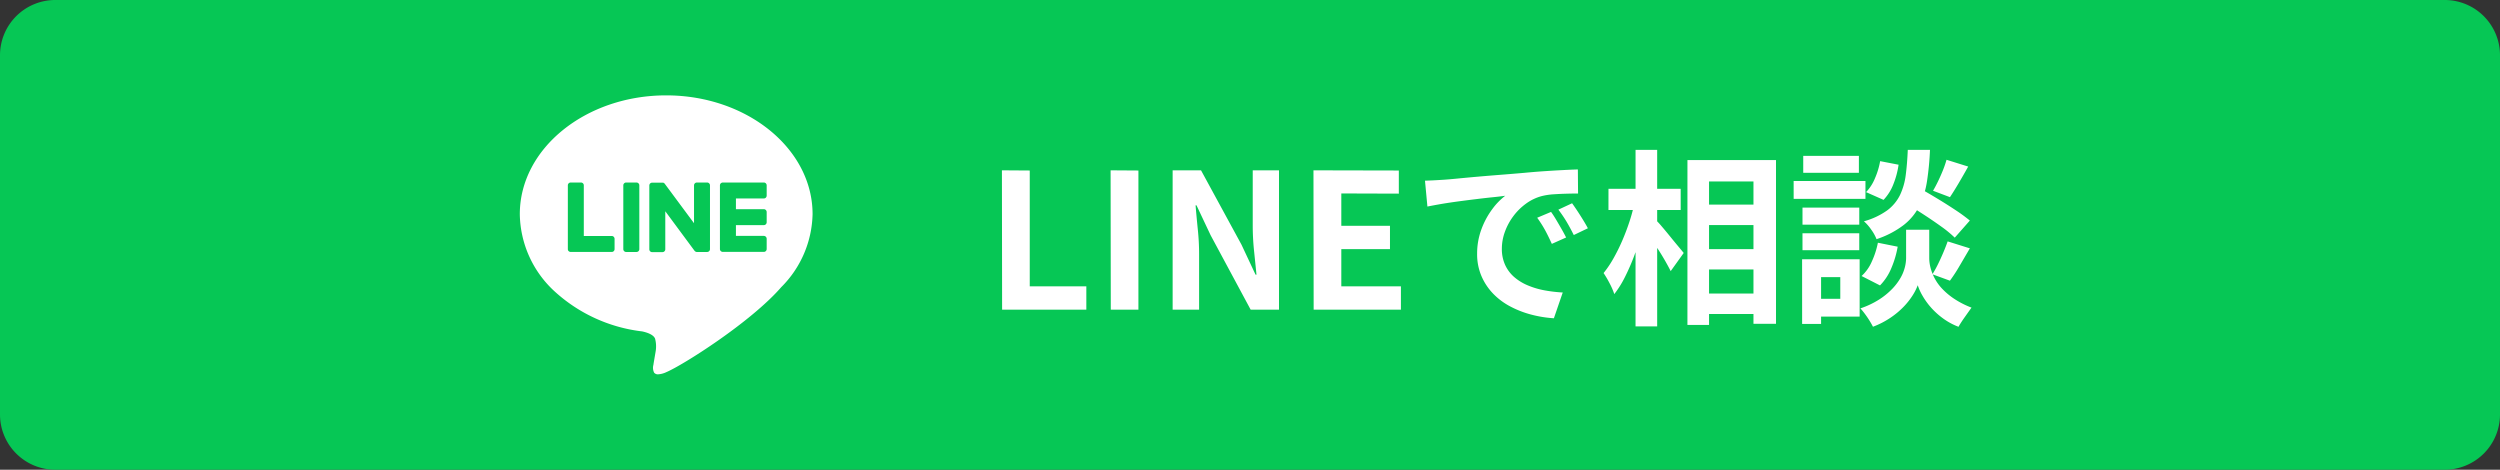
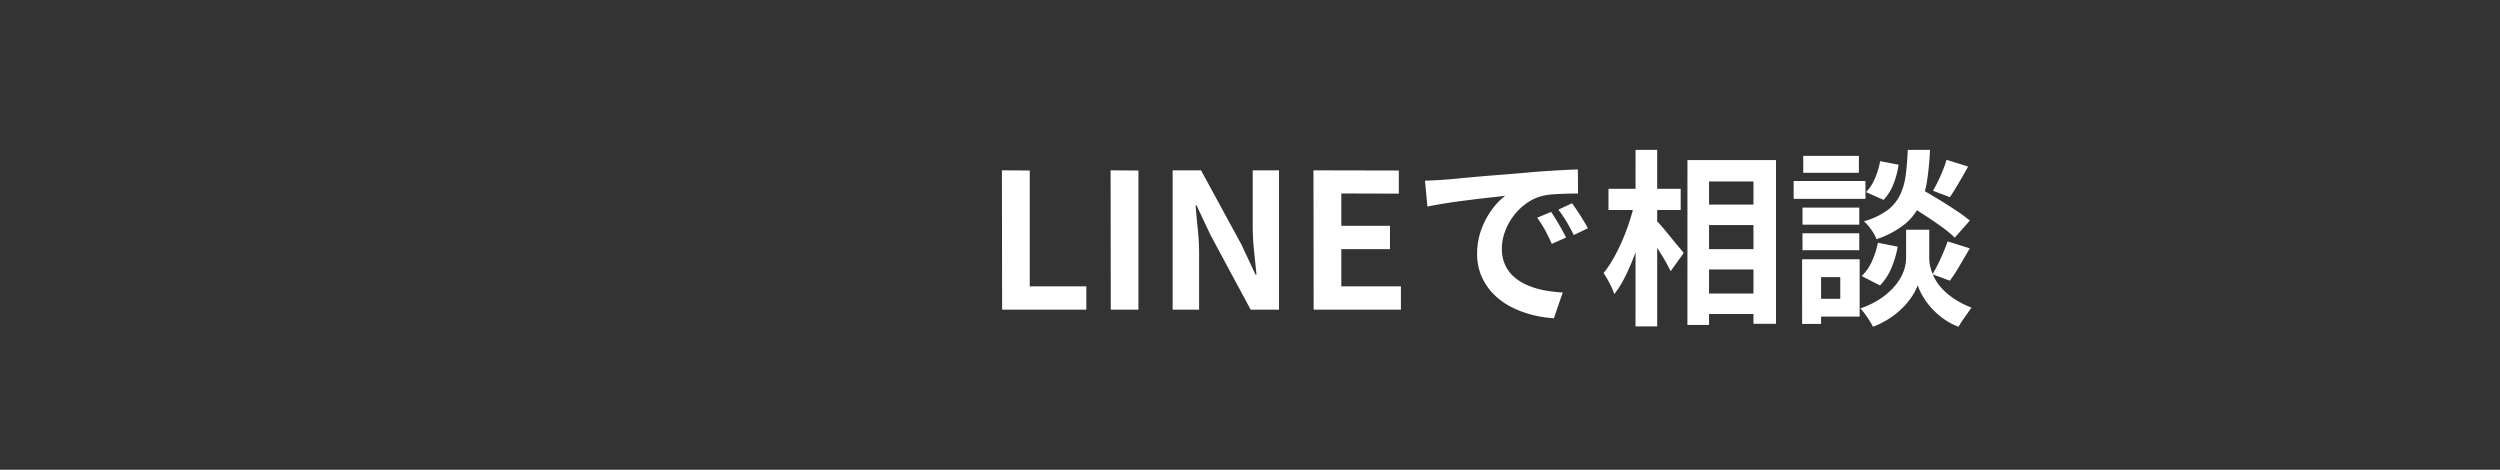
<svg xmlns="http://www.w3.org/2000/svg" width="226.044" height="42.471" viewBox="0 0 226.044 42.471">
  <rect x="0" y="0" width="226.044" height="42.471" fill="#333333" stroke="none" />
  <g id="グループ_37328" data-name="グループ 37328" transform="translate(12624.924 21177.037)">
-     <path id="パス_58337" data-name="パス 58337" d="M5,0H221.044a5,5,0,0,1,5,5V37.471a5,5,0,0,1-5,5H5a5,5,0,0,1-5-5V5A5,5,0,0,1,5,0Z" transform="translate(-12624.924 -21177.037)" fill="#06c755" />
-     <path id="パス_58338" data-name="パス 58338" d="M1.564,0,1.547-12.6l2.516.017V-2.108H9.18V0ZM11.39,0l-.017-12.6,2.516.017V0Zm5.593,0V-12.6H19.55l3.655,6.715,1.275,2.72h.085q-.1-.986-.221-2.159a22.26,22.26,0,0,1-.119-2.244V-12.6H26.6V0H24.038L20.417-6.732l-1.275-2.7h-.085q.085,1.02.2,2.159a21.429,21.429,0,0,1,.119,2.227V0Zm12.75,0-.017-12.6,7.718.017v2.091l-5.2-.017v2.924h4.4v2.108h-4.4v3.366h5.389V0ZM39.8-11.662q.51-.017.969-.043t.7-.042q.527-.034,1.3-.111t1.734-.161q.96-.085,2.049-.17t2.261-.187q.884-.085,1.759-.144t1.666-.1q.791-.042,1.385-.06l.017,2.176q-.459,0-1.054.017T51.4-10.43a5.881,5.881,0,0,0-1.046.161,4.268,4.268,0,0,0-1.428.688,5.335,5.335,0,0,0-1.147,1.139,5.472,5.472,0,0,0-.757,1.411,4.469,4.469,0,0,0-.272,1.522,3.442,3.442,0,0,0,.3,1.47,3.236,3.236,0,0,0,.816,1.088,4.575,4.575,0,0,0,1.215.748,7.267,7.267,0,0,0,1.5.45,13.131,13.131,0,0,0,1.674.2l-.8,2.329a10.581,10.581,0,0,1-2.083-.34,8.805,8.805,0,0,1-1.9-.748,6.082,6.082,0,0,1-1.538-1.165,5.31,5.31,0,0,1-1.037-1.581,5.022,5.022,0,0,1-.383-2A6.29,6.29,0,0,1,44.914-7.3a7.191,7.191,0,0,1,.977-1.8,5.893,5.893,0,0,1,1.165-1.2q-.476.068-1.147.136T44.464-10q-.774.094-1.572.2t-1.539.229q-.74.128-1.334.247ZM51.2-8.84q.221.306.468.723t.485.833q.238.417.408.757l-1.292.578q-.323-.714-.62-1.258a10.235,10.235,0,0,0-.705-1.105Zm1.9-.782q.221.306.485.706t.519.816q.255.416.425.739l-1.275.612q-.34-.68-.654-1.207a11.967,11.967,0,0,0-.74-1.088ZM64.5-9.5h6.086V-7.65H64.5Zm0,4.029h6.086v1.836H64.5Zm0,4.012h6.086V.391H64.5Zm-.969-12.07h8.007V1.275H69.5V-11.594H65.484V1.377H63.529Zm-7.14,2.6h6.528V-9.01H56.389Zm2.448-3.519h1.955V1.513H58.837Zm-.1,4.828,1.207.425q-.2,1.037-.51,2.134t-.7,2.142a19.494,19.494,0,0,1-.85,1.955,9.193,9.193,0,0,1-.969,1.556,6.316,6.316,0,0,0-.425-.978,9.4,9.4,0,0,0-.544-.926,9.391,9.391,0,0,0,.884-1.309,16.61,16.61,0,0,0,.791-1.589q.365-.842.654-1.717A15.475,15.475,0,0,0,58.735-9.622Zm1.921,1.5a7.192,7.192,0,0,1,.544.587q.357.416.757.91t.748.909q.349.417.484.587L62.016-3.485q-.187-.374-.476-.884t-.629-1.037q-.34-.527-.654-1t-.535-.8ZM83.2-9.673l1.258-1.343q.731.408,1.606.935t1.683,1.062a15.337,15.337,0,0,1,1.318.961L87.7-6.511a10.134,10.134,0,0,0-1.241-1.02q-.782-.561-1.649-1.122T83.2-9.673Zm1.173,2.448h1.02v2.584a3.528,3.528,0,0,0,.1.782,4.4,4.4,0,0,0,.348.944,4.268,4.268,0,0,0,.688.986,6.215,6.215,0,0,0,1.105.935,7.912,7.912,0,0,0,1.581.808Q88.961.17,88.6.68t-.561.867A5.931,5.931,0,0,1,86.607.765a6.768,6.768,0,0,1-1.1-1.012A6.489,6.489,0,0,1,84.762-1.3a4.8,4.8,0,0,1-.408-.91,4.74,4.74,0,0,1-.451.9,6.436,6.436,0,0,1-.825,1.046,7.34,7.34,0,0,1-1.2,1,7.724,7.724,0,0,1-1.573.808q-.119-.238-.314-.553T79.577.383a6.373,6.373,0,0,0-.408-.5,7.7,7.7,0,0,0,1.692-.8,6.528,6.528,0,0,0,1.181-.961,5.065,5.065,0,0,0,.757-1,3.81,3.81,0,0,0,.391-.961,3.48,3.48,0,0,0,.111-.8V-7.225Zm-.918-7.225h2.006a25.673,25.673,0,0,1-.263,2.788,7.88,7.88,0,0,1-.68,2.253A5.1,5.1,0,0,1,83.1-7.667a8.322,8.322,0,0,1-2.473,1.292,3.837,3.837,0,0,0-.476-.858,3.962,3.962,0,0,0-.663-.757A6.648,6.648,0,0,0,81.6-8.984a3.836,3.836,0,0,0,1.148-1.377,5.928,5.928,0,0,0,.518-1.8Q83.4-13.175,83.453-14.45Zm-2.5,1.02,1.666.323a7.555,7.555,0,0,1-.459,1.734,4.3,4.3,0,0,1-.9,1.445l-1.581-.7a3.977,3.977,0,0,0,.8-1.241A6.87,6.87,0,0,0,80.954-13.43Zm-.2,7.378,1.785.357a8.746,8.746,0,0,1-.57,1.93,4.886,4.886,0,0,1-1.028,1.572l-1.666-.85A3.832,3.832,0,0,0,80.2-4.352,7.541,7.541,0,0,0,80.75-6.052Zm6.205-7.5,1.955.612q-.425.765-.859,1.5t-.79,1.266l-1.53-.578q.221-.374.459-.867t.442-1A9.286,9.286,0,0,0,86.955-13.549Zm.1,7.378,2.006.629-.927,1.581a14.3,14.3,0,0,1-.875,1.343L85.68-3.2a10.482,10.482,0,0,0,.51-.926q.255-.518.484-1.062T87.057-6.171ZM73.933-9.231h5.134v1.547H73.933ZM74-13.906h5.032v1.53H74Zm-.068,7h5.134v1.53H73.933Zm-.8-4.726h6.494v1.615H73.134Zm1.683,7.072H79.1V.629H74.817V-.986H77.35V-2.941H74.817Zm-.918,0h1.717V1.292H73.9Z" transform="translate(-12535.88 -21149.037)" fill="#fff" />
-     <path id="パス_58339" data-name="パス 58339" d="M0,0H26.471V26.471H0Z" transform="translate(-12577.922 -21169.037)" fill="#fff" opacity="0" />
-     <path id="パス_58340" data-name="パス 58340" d="M12.509,25.222a.441.441,0,0,1-.358-.14.972.972,0,0,1-.067-.727v0l0-.03c.033-.209.191-1.133.191-1.134a2.736,2.736,0,0,0-.045-1.195c-.147-.365-.716-.557-1.166-.654a14.191,14.191,0,0,1-7.921-3.621A9.652,9.652,0,0,1,0,10.74C0,4.819,5.937,0,13.234,0S26.471,4.819,26.471,10.74a9.6,9.6,0,0,1-2.837,6.606c-2.751,3.165-8.891,7.051-10.4,7.686A1.994,1.994,0,0,1,12.509,25.222ZM18.354,7.88a.259.259,0,0,0-.177.073l-.006,0a.263.263,0,0,0-.076.179v5.769a.254.254,0,0,0,.074.178l.008,0a.236.236,0,0,0,.177.073h3.707a.257.257,0,0,0,.26-.256v-.929a.26.26,0,0,0-.26-.261h-2.52v-.974h2.52a.258.258,0,0,0,.26-.259v-.926a.261.261,0,0,0-.26-.257h-2.52V9.322h2.52a.257.257,0,0,0,.26-.256v-.93a.257.257,0,0,0-.26-.256Zm-2.431,6.265a.031.031,0,0,0,.02.007.224.224,0,0,0,.063.008h.935a.255.255,0,0,0,.254-.256V8.136a.258.258,0,0,0-.254-.256h-.935a.259.259,0,0,0-.254.256V11.56L13.107,7.994l0,0a.106.106,0,0,0-.015-.02l0,0-.009-.009-.007,0,0-.005a.017.017,0,0,1-.009-.009l-.01-.009a.027.027,0,0,0-.016-.008l-.006-.007-.006,0h-.011L13,7.9h0a.022.022,0,0,1-.011,0l-.01-.007h0a.028.028,0,0,1-.012,0h0l-.01,0-.015,0h-.01a.03.03,0,0,0-.016,0h-.948a.255.255,0,0,0-.258.256v5.769a.253.253,0,0,0,.258.256h.926a.258.258,0,0,0,.26-.256V10.479h0L15.8,14.054a.4.4,0,0,0,.064.062l0,0h0c.006,0,.014.007.015.011l.008,0,.015,0,.01.007ZM9.619,7.88a.259.259,0,0,0-.261.256v5.769a.259.259,0,0,0,.261.256h.928a.254.254,0,0,0,.259-.256V8.136a.257.257,0,0,0-.259-.256ZM4.6,7.88a.254.254,0,0,0-.257.256v5.769a.257.257,0,0,0,.069.178H4.42a.252.252,0,0,0,.181.076H8.31a.256.256,0,0,0,.258-.256v-.929a.26.26,0,0,0-.258-.261H5.786V8.136A.254.254,0,0,0,5.53,7.88Z" transform="translate(-12577.924 -21168.414)" fill="#fff" stroke="rgba(0,0,0,0)" stroke-width="1" />
+     <path id="パス_58338" data-name="パス 58338" d="M1.564,0,1.547-12.6l2.516.017V-2.108H9.18V0ZM11.39,0l-.017-12.6,2.516.017V0Zm5.593,0V-12.6H19.55l3.655,6.715,1.275,2.72h.085q-.1-.986-.221-2.159a22.26,22.26,0,0,1-.119-2.244V-12.6H26.6V0H24.038L20.417-6.732l-1.275-2.7h-.085q.085,1.02.2,2.159a21.429,21.429,0,0,1,.119,2.227V0Zm12.75,0-.017-12.6,7.718.017v2.091l-5.2-.017v2.924h4.4v2.108h-4.4v3.366h5.389V0ZM39.8-11.662q.51-.017.969-.043t.7-.042q.527-.034,1.3-.111t1.734-.161q.96-.085,2.049-.17t2.261-.187q.884-.085,1.759-.144t1.666-.1q.791-.042,1.385-.06l.017,2.176q-.459,0-1.054.017T51.4-10.43a5.881,5.881,0,0,0-1.046.161,4.268,4.268,0,0,0-1.428.688,5.335,5.335,0,0,0-1.147,1.139,5.472,5.472,0,0,0-.757,1.411,4.469,4.469,0,0,0-.272,1.522,3.442,3.442,0,0,0,.3,1.47,3.236,3.236,0,0,0,.816,1.088,4.575,4.575,0,0,0,1.215.748,7.267,7.267,0,0,0,1.5.45,13.131,13.131,0,0,0,1.674.2l-.8,2.329a10.581,10.581,0,0,1-2.083-.34,8.805,8.805,0,0,1-1.9-.748,6.082,6.082,0,0,1-1.538-1.165,5.31,5.31,0,0,1-1.037-1.581,5.022,5.022,0,0,1-.383-2A6.29,6.29,0,0,1,44.914-7.3a7.191,7.191,0,0,1,.977-1.8,5.893,5.893,0,0,1,1.165-1.2q-.476.068-1.147.136T44.464-10q-.774.094-1.572.2t-1.539.229q-.74.128-1.334.247ZM51.2-8.84q.221.306.468.723t.485.833q.238.417.408.757l-1.292.578q-.323-.714-.62-1.258a10.235,10.235,0,0,0-.705-1.105Zm1.9-.782q.221.306.485.706t.519.816q.255.416.425.739l-1.275.612q-.34-.68-.654-1.207a11.967,11.967,0,0,0-.74-1.088ZM64.5-9.5h6.086V-7.65H64.5Zm0,4.029h6.086v1.836H64.5Zm0,4.012h6.086V.391H64.5Zm-.969-12.07h8.007V1.275H69.5V-11.594H65.484V1.377H63.529Zm-7.14,2.6h6.528V-9.01H56.389Zm2.448-3.519h1.955V1.513H58.837Zm-.1,4.828,1.207.425q-.2,1.037-.51,2.134t-.7,2.142a19.494,19.494,0,0,1-.85,1.955,9.193,9.193,0,0,1-.969,1.556,6.316,6.316,0,0,0-.425-.978,9.4,9.4,0,0,0-.544-.926,9.391,9.391,0,0,0,.884-1.309,16.61,16.61,0,0,0,.791-1.589q.365-.842.654-1.717A15.475,15.475,0,0,0,58.735-9.622Zm1.921,1.5a7.192,7.192,0,0,1,.544.587q.357.416.757.91t.748.909q.349.417.484.587L62.016-3.485q-.187-.374-.476-.884t-.629-1.037q-.34-.527-.654-1t-.535-.8ZM83.2-9.673l1.258-1.343q.731.408,1.606.935t1.683,1.062a15.337,15.337,0,0,1,1.318.961L87.7-6.511a10.134,10.134,0,0,0-1.241-1.02q-.782-.561-1.649-1.122T83.2-9.673Zm1.173,2.448h1.02v2.584a3.528,3.528,0,0,0,.1.782,4.4,4.4,0,0,0,.348.944,4.268,4.268,0,0,0,.688.986,6.215,6.215,0,0,0,1.105.935,7.912,7.912,0,0,0,1.581.808Q88.961.17,88.6.68t-.561.867A5.931,5.931,0,0,1,86.607.765a6.768,6.768,0,0,1-1.1-1.012A6.489,6.489,0,0,1,84.762-1.3a4.8,4.8,0,0,1-.408-.91,4.74,4.74,0,0,1-.451.9,6.436,6.436,0,0,1-.825,1.046,7.34,7.34,0,0,1-1.2,1,7.724,7.724,0,0,1-1.573.808q-.119-.238-.314-.553T79.577.383a6.373,6.373,0,0,0-.408-.5,7.7,7.7,0,0,0,1.692-.8,6.528,6.528,0,0,0,1.181-.961,5.065,5.065,0,0,0,.757-1,3.81,3.81,0,0,0,.391-.961,3.48,3.48,0,0,0,.111-.8V-7.225Zm-.918-7.225h2.006a25.673,25.673,0,0,1-.263,2.788,7.88,7.88,0,0,1-.68,2.253A5.1,5.1,0,0,1,83.1-7.667a8.322,8.322,0,0,1-2.473,1.292,3.837,3.837,0,0,0-.476-.858,3.962,3.962,0,0,0-.663-.757A6.648,6.648,0,0,0,81.6-8.984a3.836,3.836,0,0,0,1.148-1.377,5.928,5.928,0,0,0,.518-1.8Q83.4-13.175,83.453-14.45Zm-2.5,1.02,1.666.323a7.555,7.555,0,0,1-.459,1.734,4.3,4.3,0,0,1-.9,1.445l-1.581-.7a3.977,3.977,0,0,0,.8-1.241A6.87,6.87,0,0,0,80.954-13.43Zm-.2,7.378,1.785.357a8.746,8.746,0,0,1-.57,1.93,4.886,4.886,0,0,1-1.028,1.572l-1.666-.85A3.832,3.832,0,0,0,80.2-4.352,7.541,7.541,0,0,0,80.75-6.052m6.205-7.5,1.955.612q-.425.765-.859,1.5t-.79,1.266l-1.53-.578q.221-.374.459-.867t.442-1A9.286,9.286,0,0,0,86.955-13.549Zm.1,7.378,2.006.629-.927,1.581a14.3,14.3,0,0,1-.875,1.343L85.68-3.2a10.482,10.482,0,0,0,.51-.926q.255-.518.484-1.062T87.057-6.171ZM73.933-9.231h5.134v1.547H73.933ZM74-13.906h5.032v1.53H74Zm-.068,7h5.134v1.53H73.933Zm-.8-4.726h6.494v1.615H73.134Zm1.683,7.072H79.1V.629H74.817V-.986H77.35V-2.941H74.817Zm-.918,0h1.717V1.292H73.9Z" transform="translate(-12535.88 -21149.037)" fill="#fff" />
  </g>
</svg>